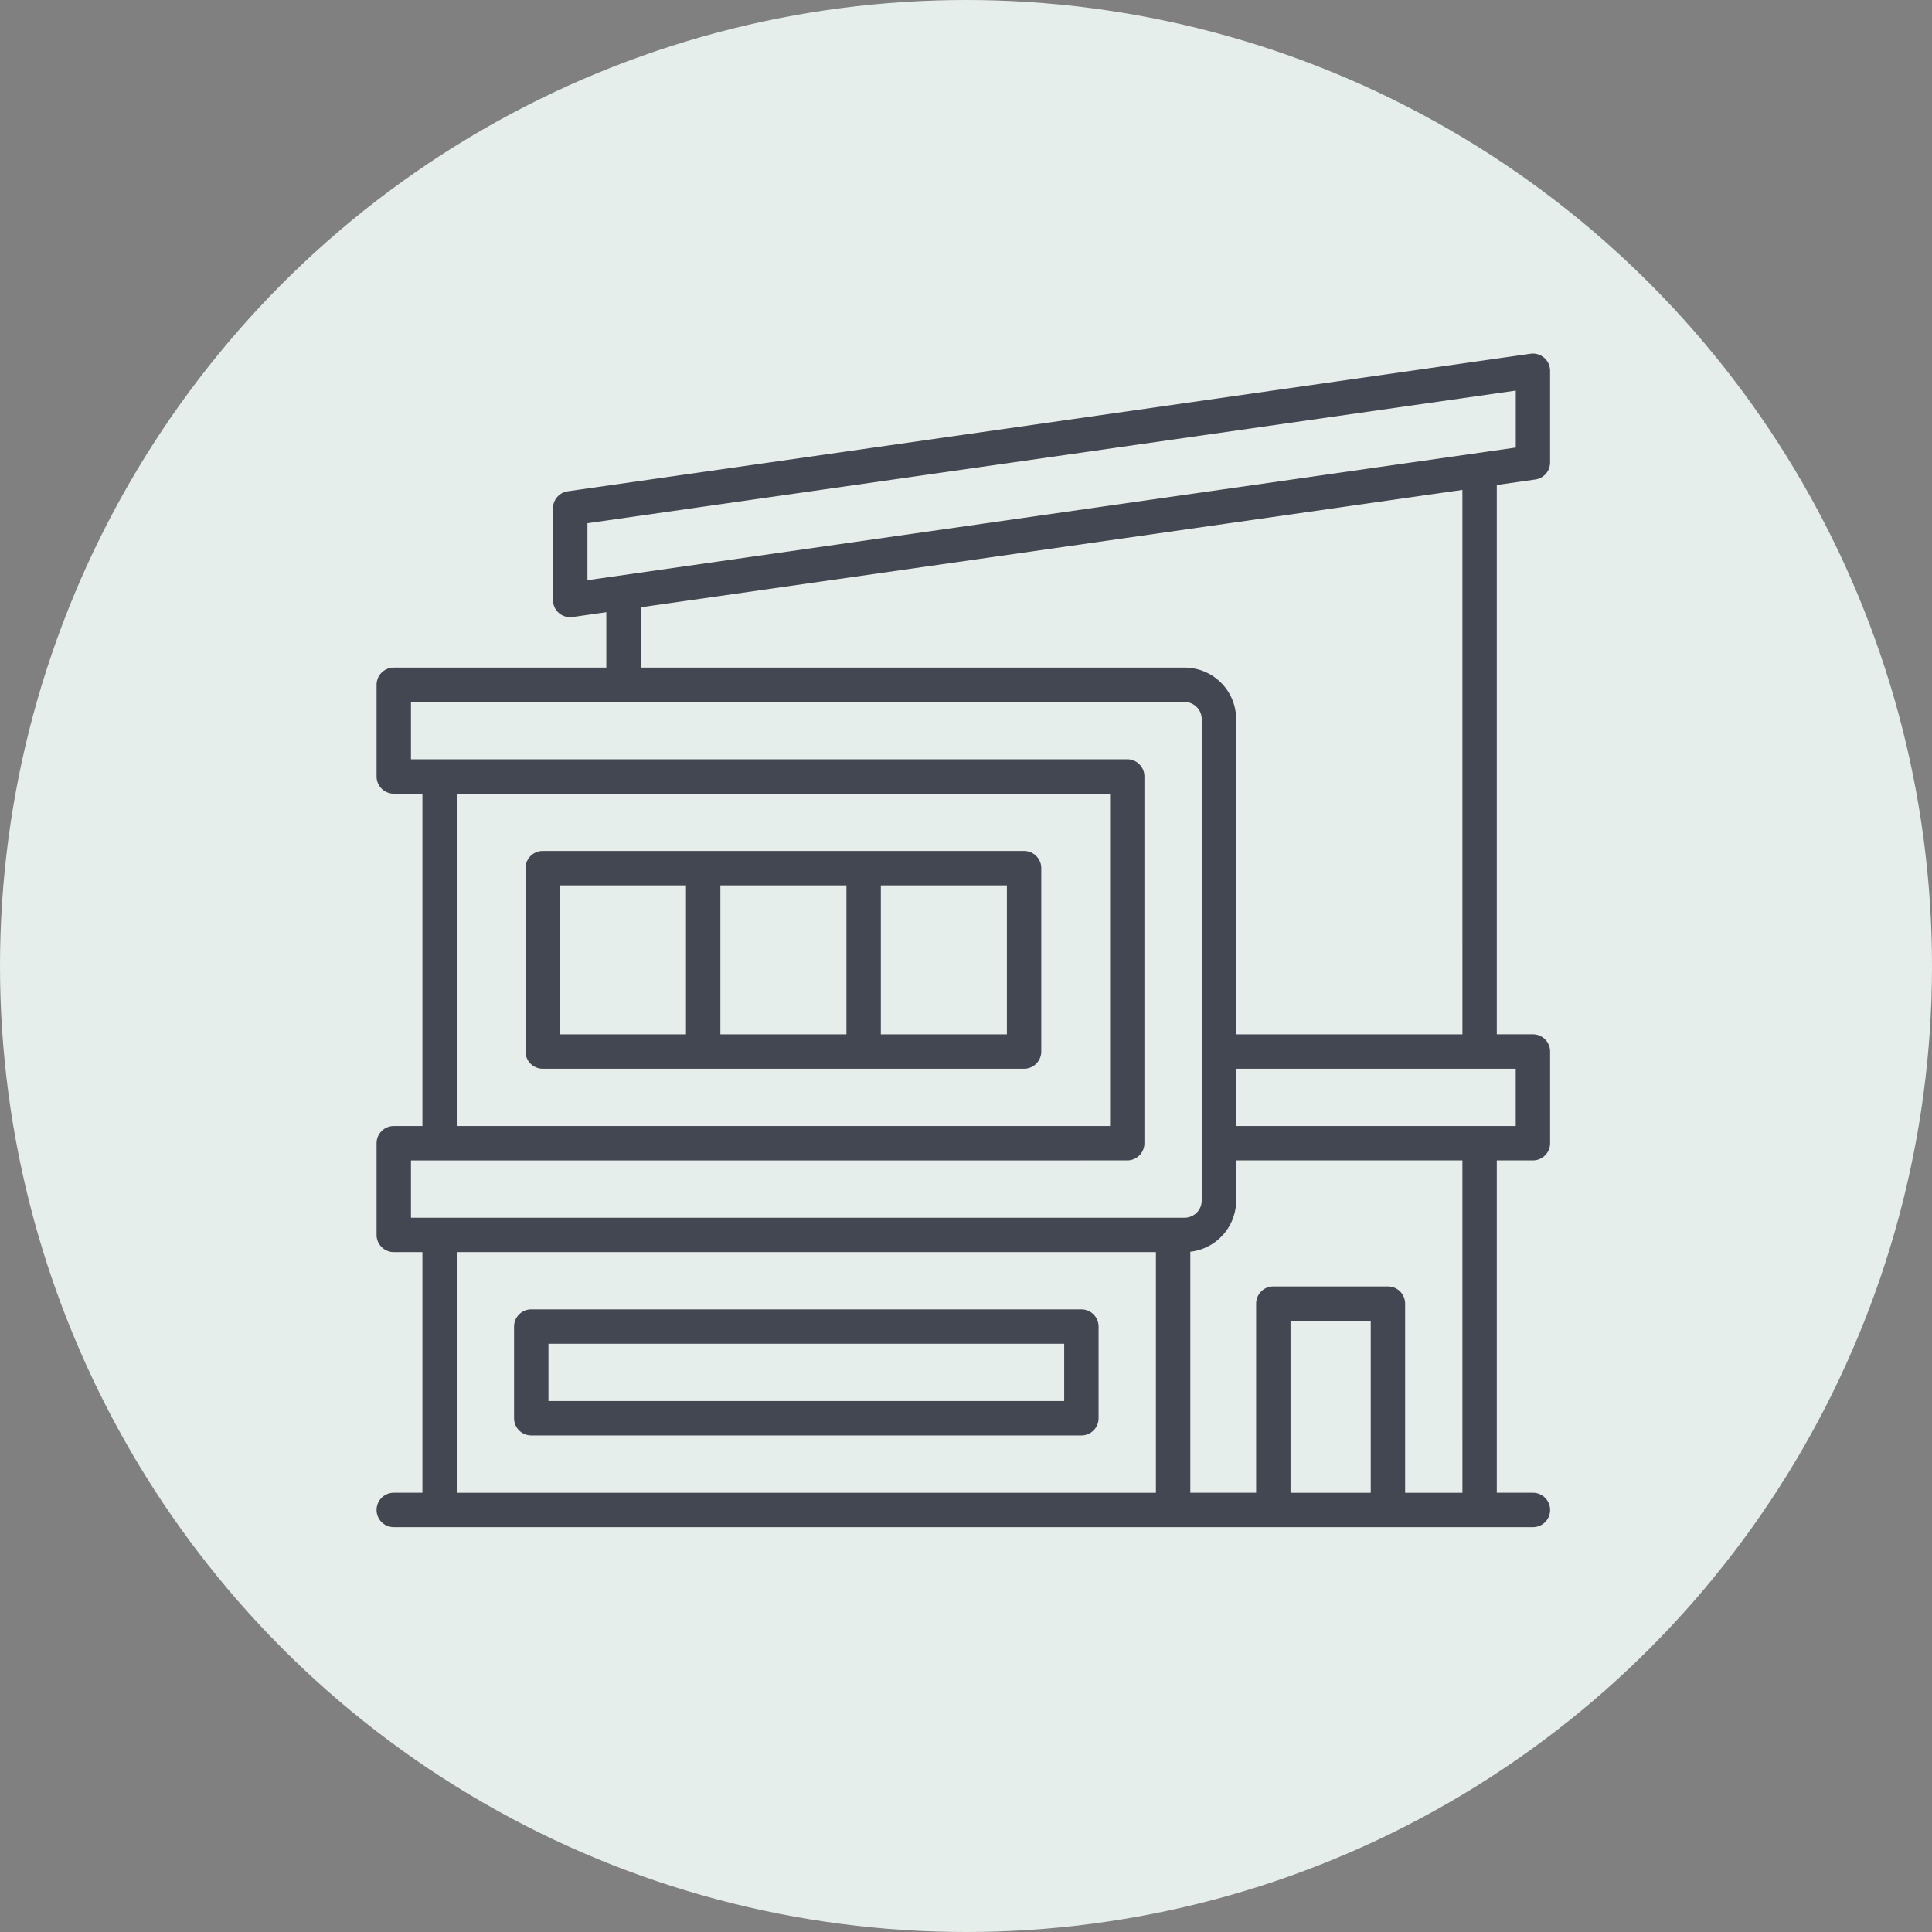
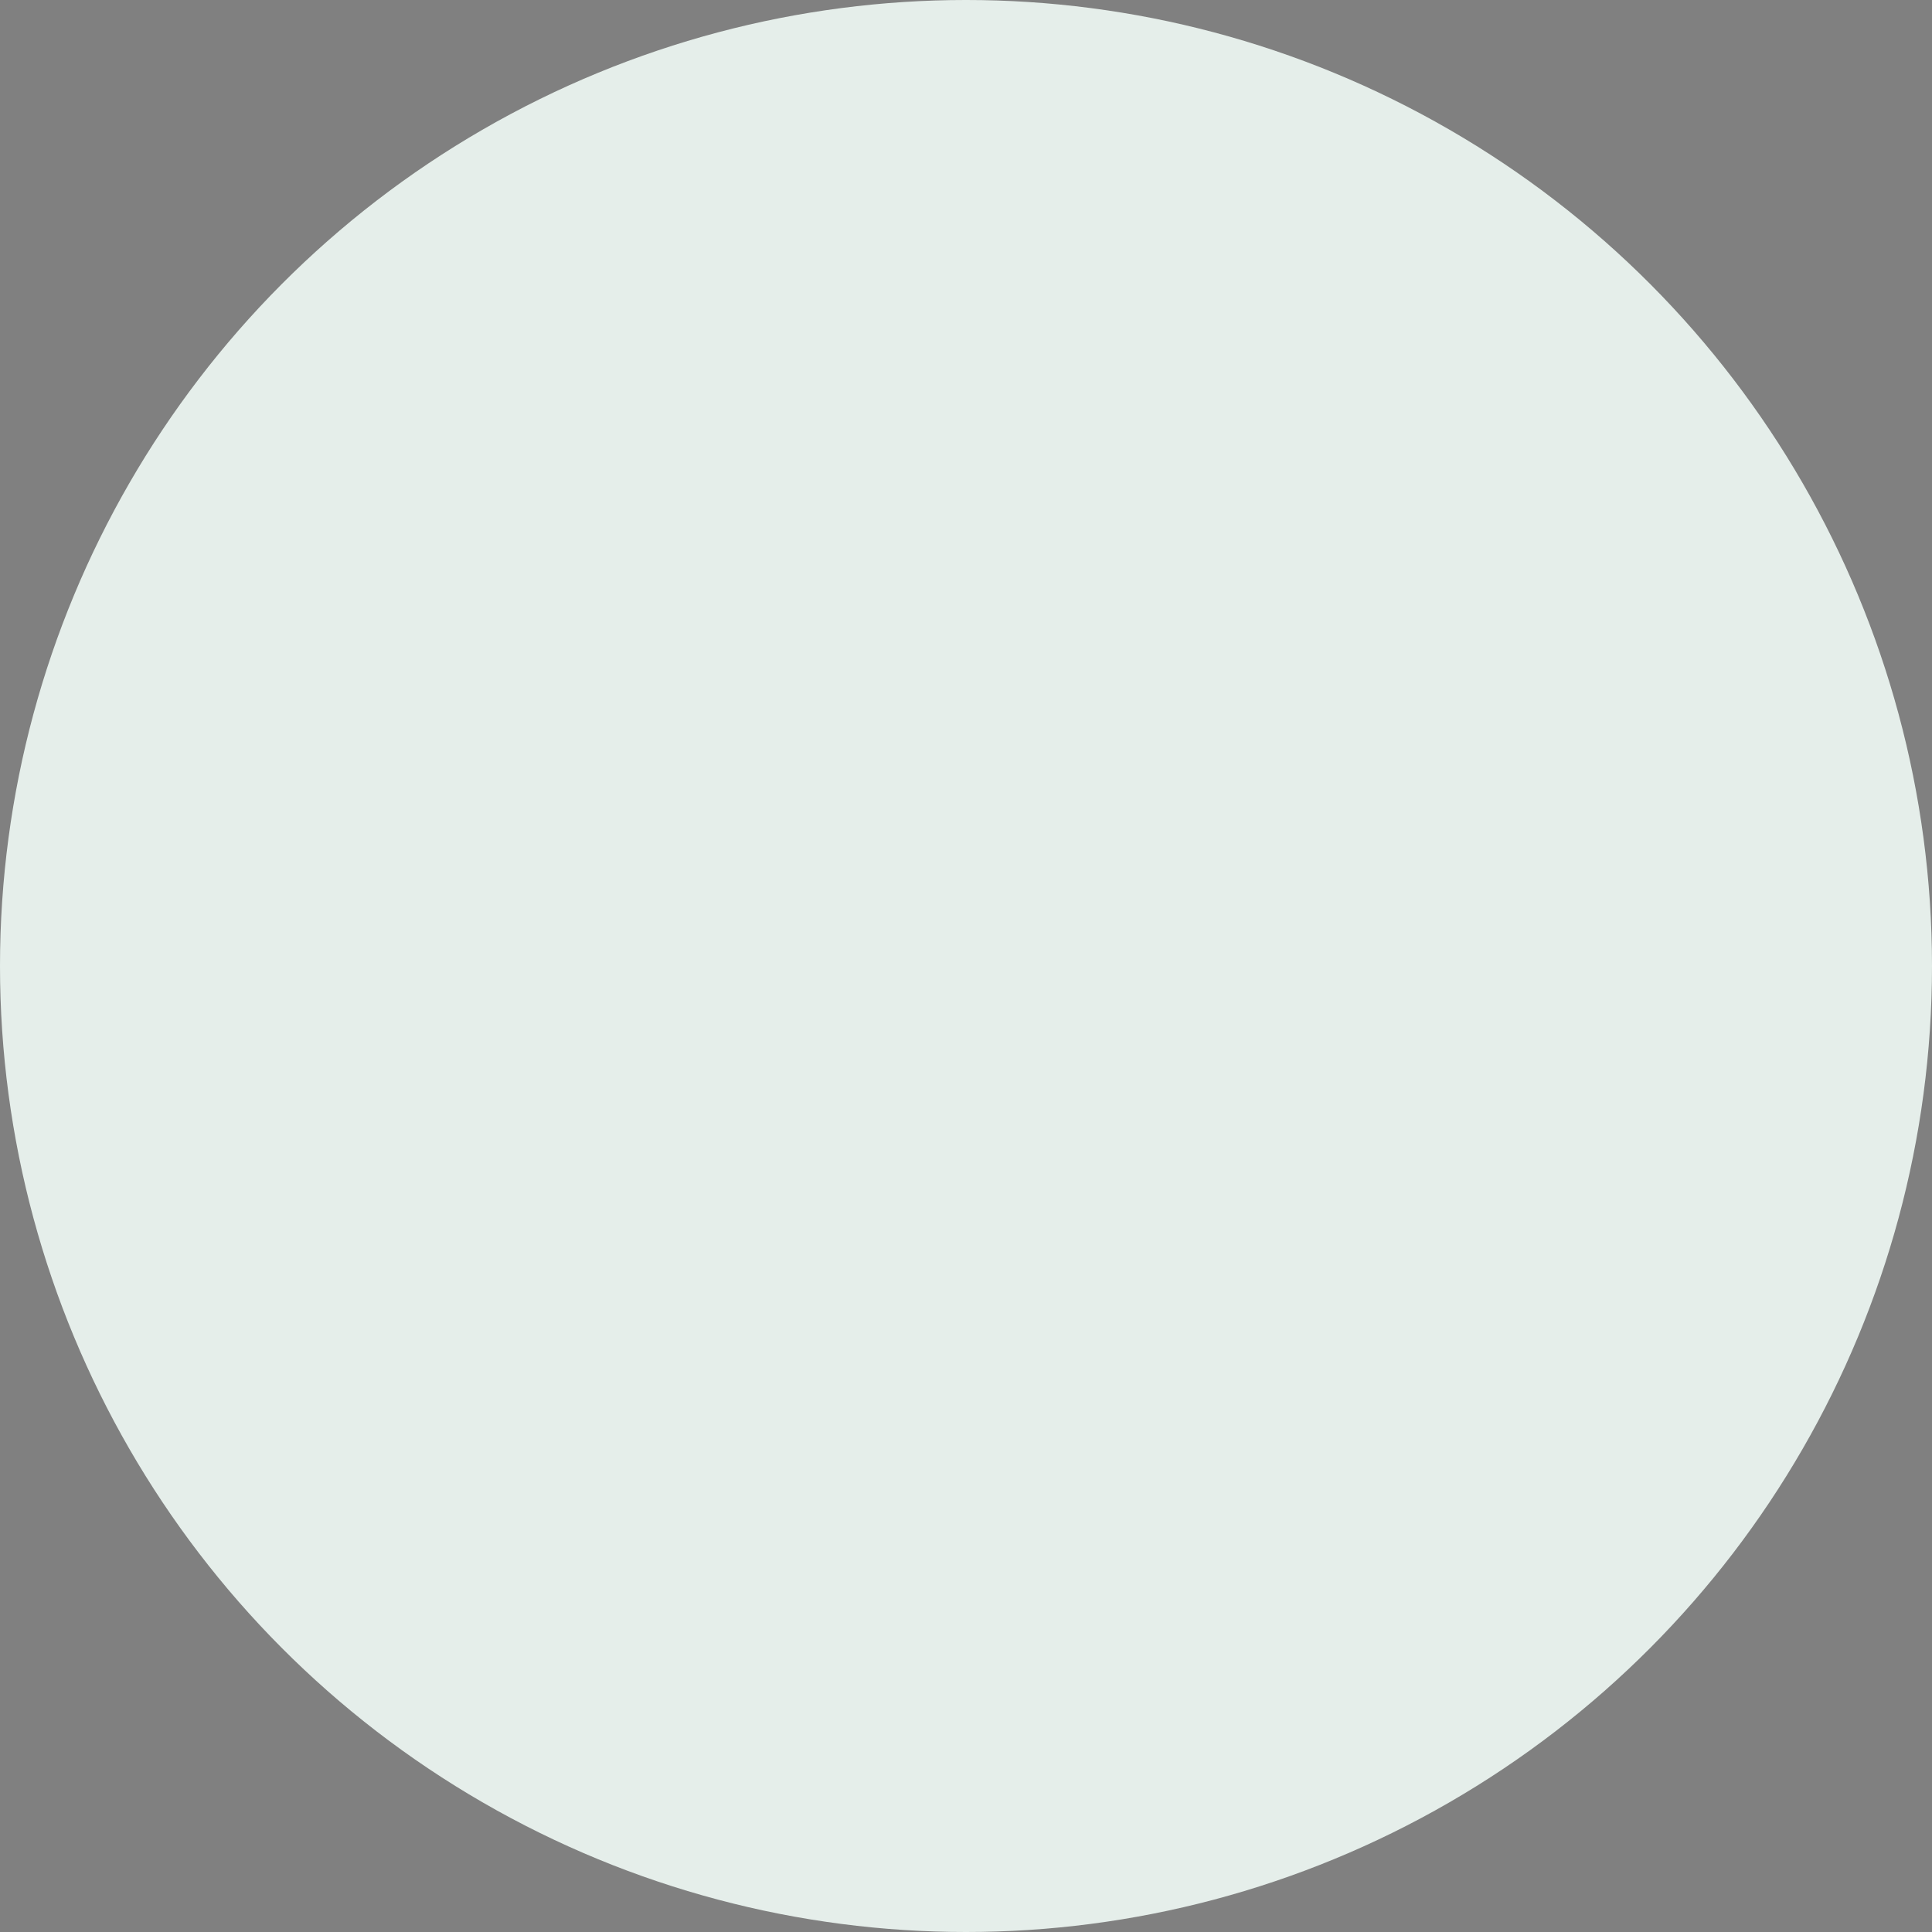
<svg xmlns="http://www.w3.org/2000/svg" width="118" height="118" viewBox="0 0 118 118">
  <rect x="0" y="0" width="118" height="118" fill="#808080" stroke="none" />
  <defs>
    <clipPath id="clip-path">
-       <rect id="Rectangle_30" data-name="Rectangle 30" width="71.675" height="71.675" fill="#424751" />
-     </clipPath>
+       </clipPath>
  </defs>
  <g id="Group_49" data-name="Group 49" transform="translate(-250 -1157)">
    <circle id="Ellipse_1" data-name="Ellipse 1" cx="59" cy="59" r="59" transform="translate(250 1157)" fill="#e5eeea" />
    <g id="Group_48" data-name="Group 48" transform="translate(360.043 1173.639)">
      <g id="Group_47" data-name="Group 47" transform="translate(-87.043 4.957)" clip-path="url(#clip-path)">
        <path id="Path_23" data-name="Path 23" d="M52.323,73.029h-29.4a1.05,1.05,0,0,0-1.05,1.05v11.2a1.05,1.05,0,0,0,1.05,1.05h29.4a1.05,1.05,0,0,0,1.05-1.05v-11.2a1.05,1.05,0,0,0-1.05-1.05m-10.849,11.2h-7.7v-9.1h7.7Zm-17.5-9.1h7.7v9.1h-7.7Zm27.3,9.1h-7.7v-9.1h7.7Z" transform="translate(-12.776 -42.651)" fill="#424751" />
        <path id="Path_24" data-name="Path 24" d="M54.84,140.337h-33.6a1.05,1.05,0,0,0-1.05,1.05v5.6a1.05,1.05,0,0,0,1.05,1.05h33.6a1.05,1.05,0,0,0,1.05-1.05v-5.6a1.05,1.05,0,0,0-1.05-1.05m-1.05,5.6h-31.5v-3.5h31.5Z" transform="translate(-11.793 -81.961)" fill="#424751" />
        <path id="Path_25" data-name="Path 25" d="M70.774,7.689a1.05,1.05,0,0,0,.9-1.04V1.05a1.05,1.05,0,0,0-1.2-1.04l-58.8,8.4a1.05,1.05,0,0,0-.9,1.04v5.6a1.048,1.048,0,0,0,1.2,1.039l2.057-.294v3.384H1.05A1.05,1.05,0,0,0,0,20.229v5.6a1.05,1.05,0,0,0,1.05,1.05H2.8v20.3H1.05A1.05,1.05,0,0,0,0,48.227v5.6a1.05,1.05,0,0,0,1.05,1.05H2.8v14.7H1.05a1.05,1.05,0,0,0,0,2.1H70.626a1.05,1.05,0,0,0,0-2.1H68.419v-20.3h2.206a1.05,1.05,0,0,0,1.05-1.05v-5.6a1.05,1.05,0,0,0-1.05-1.05H68.419V8.025ZM12.879,10.36l56.7-8.1V5.739l-56.7,8.1ZM4.9,26.878H44.8v20.3H4.9Zm-2.8,22.4H45.847a1.05,1.05,0,0,0,1.05-1.05v-22.4a1.05,1.05,0,0,0-1.05-1.05H2.1v-3.5H49.347a1.051,1.051,0,0,1,1.05,1.05v29.4a1.051,1.051,0,0,1-1.05,1.05H2.1Zm2.8,5.6H47.6v14.7H4.9Zm55.82,14.7h-4.9v-10.5h4.9Zm5.6,0h-3.5V58.026a1.05,1.05,0,0,0-1.05-1.05h-7a1.05,1.05,0,0,0-1.05,1.05V69.576H49.7V54.856a3.154,3.154,0,0,0,2.8-3.13v-2.45H66.319Zm3.256-22.4H52.5v-3.5H69.576Zm-3.256-5.6H52.5V22.329a3.153,3.153,0,0,0-3.15-3.15H16.135V15.495L66.319,8.325Z" transform="translate(0 0)" fill="#424751" />
      </g>
    </g>
  </g>
</svg>